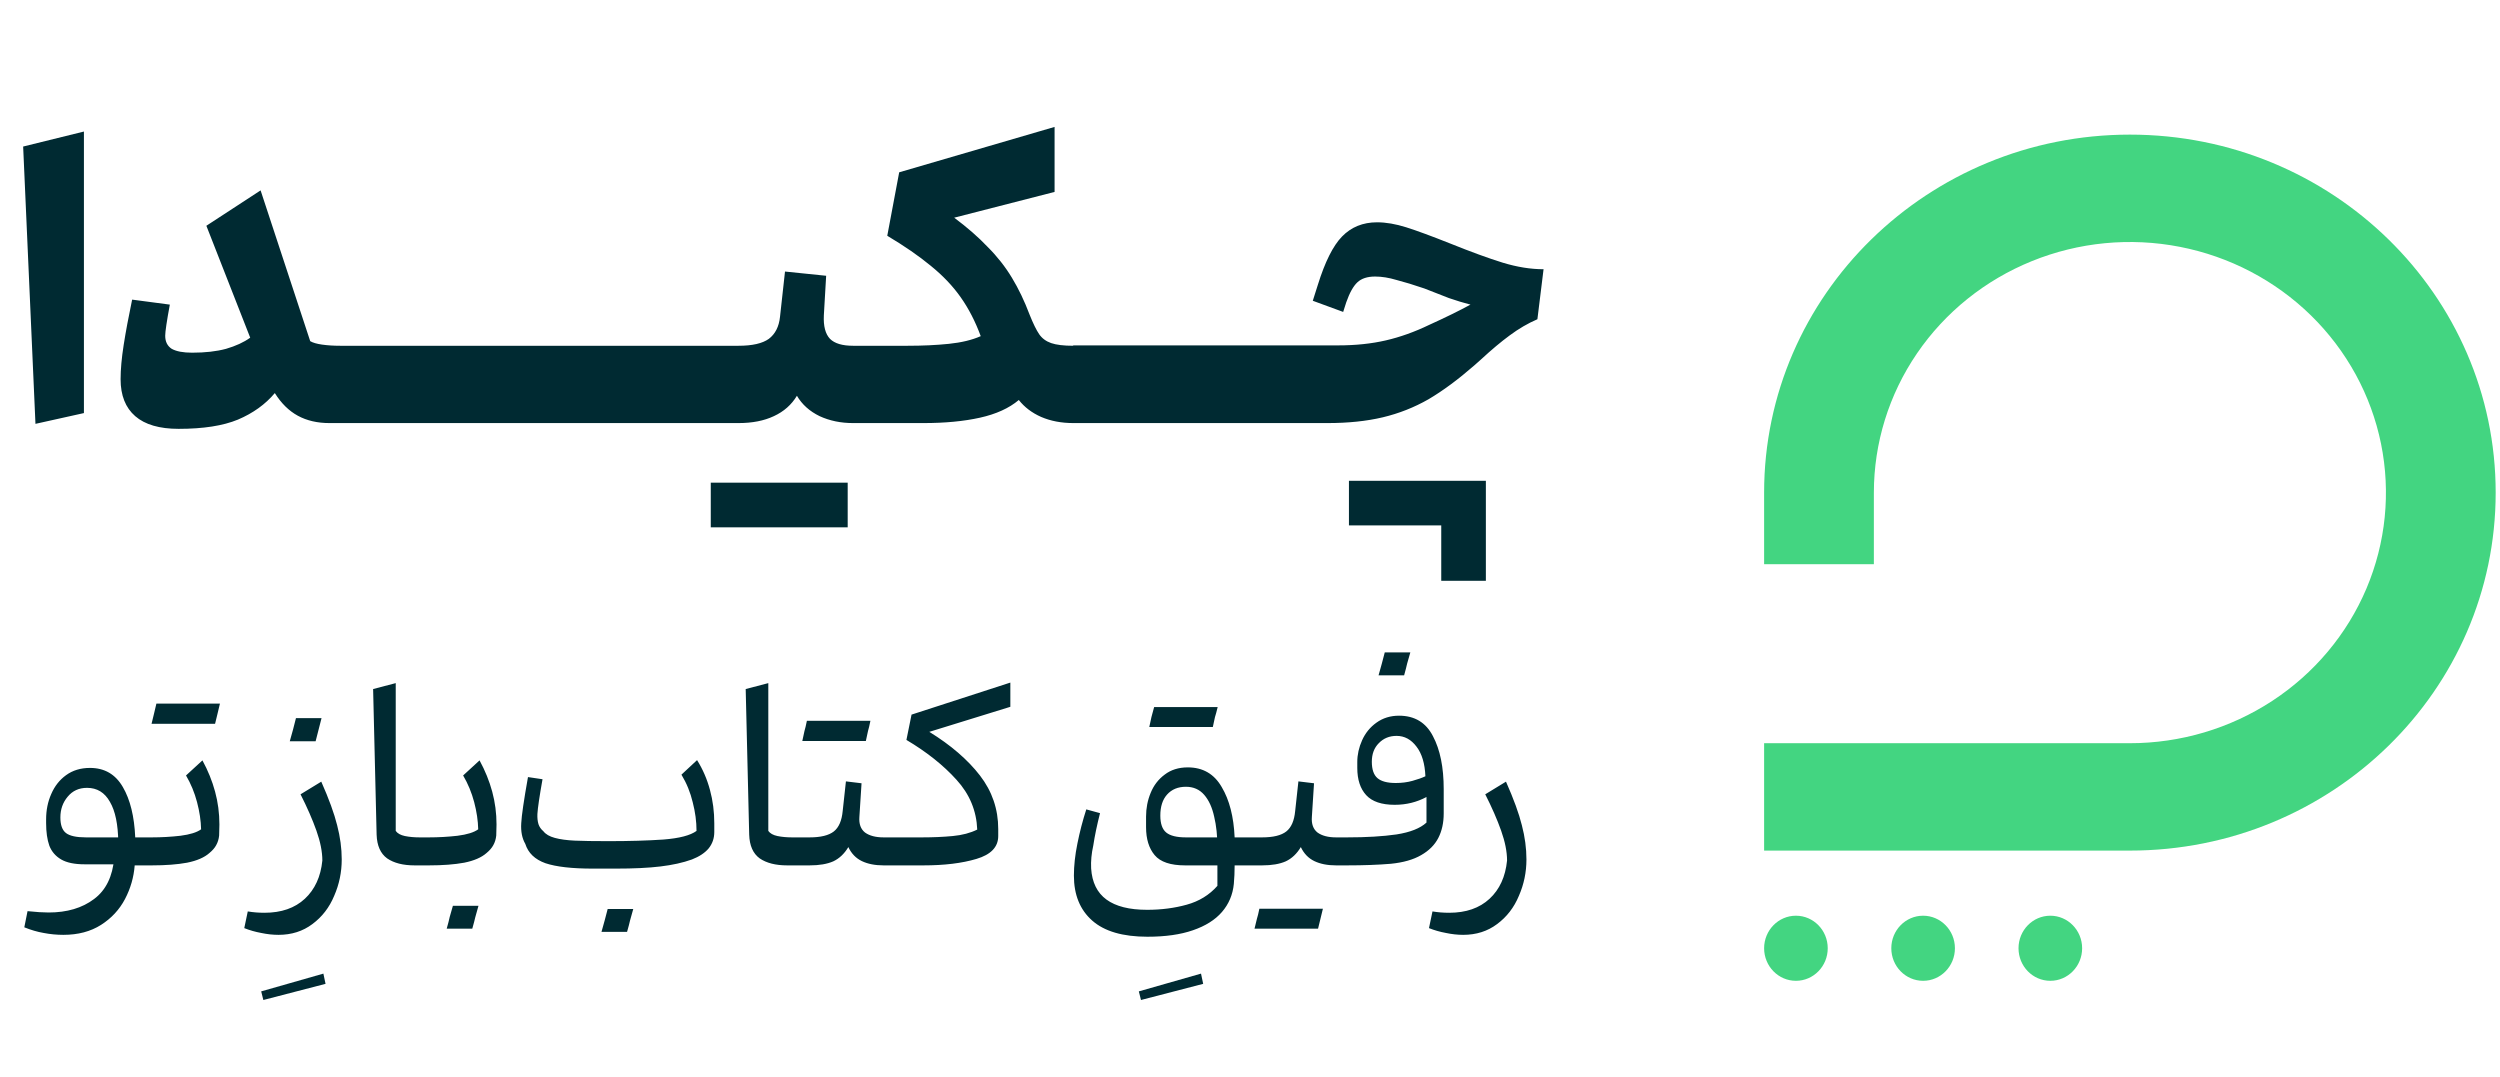
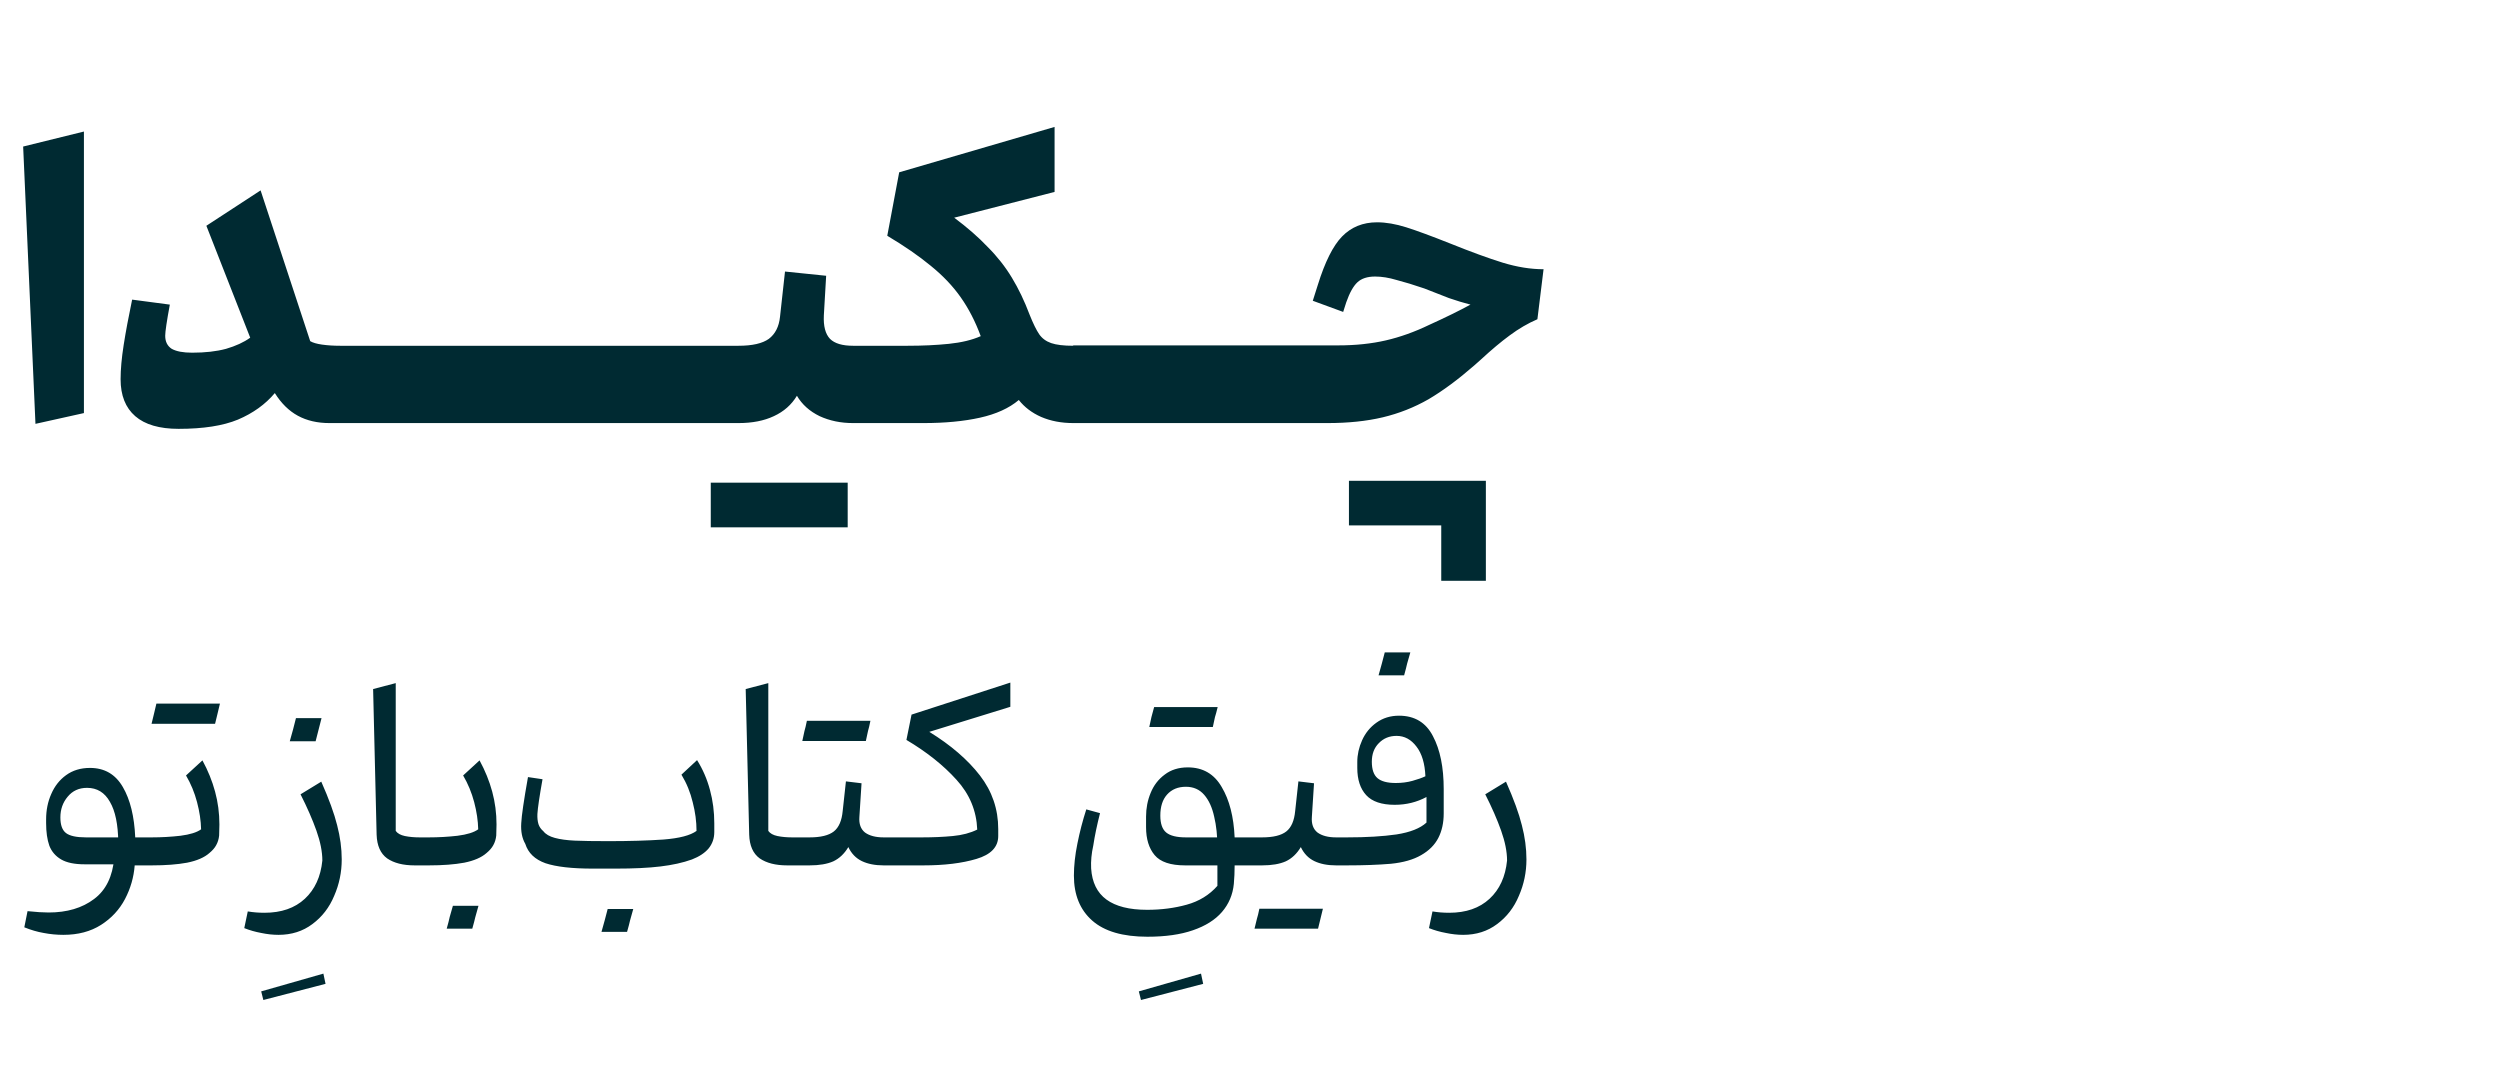
<svg xmlns="http://www.w3.org/2000/svg" width="130" height="56" viewBox="0 0 130 56" fill="none">
  <path d="M1.204 7.62L4.364 6.84V21.48L1.844 22.04L1.204 7.62ZM9.291 22.3C8.291 22.3 7.537 22.08 7.031 21.64C6.524 21.2 6.271 20.56 6.271 19.72C6.271 19.213 6.324 18.62 6.431 17.94C6.537 17.26 6.684 16.473 6.871 15.58L8.831 15.84C8.671 16.707 8.591 17.247 8.591 17.46C8.591 17.767 8.704 17.993 8.931 18.14C9.171 18.273 9.524 18.34 9.991 18.34C10.671 18.34 11.257 18.273 11.751 18.14C12.257 17.993 12.677 17.8 13.011 17.56L10.731 11.74L13.551 9.9L16.131 17.74C16.264 17.82 16.471 17.88 16.751 17.92C17.031 17.96 17.344 17.98 17.691 17.98V22H17.131C16.504 22 15.957 21.873 15.491 21.62C15.024 21.367 14.624 20.973 14.291 20.44C13.797 21.027 13.157 21.487 12.371 21.82C11.597 22.14 10.571 22.3 9.291 22.3ZM17.691 22C17.331 22 16.991 21.913 16.671 21.74C16.364 21.553 16.117 21.307 15.931 21C15.757 20.68 15.671 20.34 15.671 19.98C15.671 19.62 15.757 19.287 15.931 18.98C16.117 18.673 16.364 18.433 16.671 18.26C16.991 18.073 17.331 17.98 17.691 17.98C18.051 17.98 18.384 18.073 18.691 18.26C18.997 18.433 19.237 18.673 19.411 18.98C19.597 19.287 19.691 19.62 19.691 19.98C19.691 20.34 19.597 20.68 19.411 21C19.237 21.307 18.997 21.553 18.691 21.74C18.384 21.913 18.051 22 17.691 22ZM38.4 17.98C39.12 17.98 39.646 17.86 39.98 17.62C40.313 17.367 40.506 16.987 40.56 16.48L40.82 14.12L42.96 14.34L42.84 16.4C42.813 16.96 42.92 17.367 43.16 17.62C43.4 17.86 43.8 17.98 44.36 17.98H45.24V22H44.36C43.72 22 43.14 21.88 42.62 21.64C42.1 21.387 41.706 21.033 41.44 20.58C41.16 21.047 40.76 21.4 40.24 21.64C39.733 21.88 39.12 22 38.4 22V17.98ZM45.24 22C44.88 22 44.54 21.913 44.22 21.74C43.913 21.553 43.673 21.307 43.5 21C43.326 20.693 43.24 20.353 43.24 19.98C43.24 19.633 43.326 19.307 43.5 19C43.673 18.68 43.913 18.433 44.22 18.26C44.54 18.073 44.88 17.98 45.24 17.98C45.6 17.98 45.933 18.073 46.24 18.26C46.546 18.433 46.793 18.68 46.98 19C47.166 19.307 47.26 19.633 47.26 19.98C47.26 20.353 47.166 20.693 46.98 21C46.793 21.307 46.546 21.553 46.24 21.74C45.933 21.913 45.6 22 45.24 22ZM17.68 17.98H38.4V22H17.68V17.98ZM36.96 27.42C36.96 26.9 36.96 26.513 36.96 26.26C36.96 26.007 36.96 25.62 36.96 25.1C37.786 25.1 38.4 25.1 38.8 25.1C39.2 25.1 39.793 25.1 40.58 25.1C40.58 25.62 40.58 26.007 40.58 26.26C40.58 26.527 40.58 26.913 40.58 27.42C39.766 27.42 39.153 27.42 38.74 27.42C38.34 27.42 37.746 27.42 36.96 27.42ZM44.08 27.42C43.253 27.42 42.64 27.42 42.24 27.42C41.84 27.42 41.24 27.42 40.44 27.42C40.44 26.887 40.44 26.493 40.44 26.24C40.44 26 40.44 25.62 40.44 25.1C41.266 25.1 41.88 25.1 42.28 25.1C42.68 25.1 43.28 25.1 44.08 25.1C44.08 25.633 44.08 26.027 44.08 26.28C44.08 26.533 44.08 26.913 44.08 27.42ZM45.238 17.98H47.198C47.972 17.98 48.685 17.947 49.338 17.88C49.992 17.813 50.545 17.68 50.998 17.48C50.718 16.72 50.372 16.047 49.958 15.46C49.545 14.873 49.025 14.327 48.398 13.82C47.785 13.313 47.032 12.793 46.138 12.26L46.758 8.96L54.838 6.6V9.98L49.618 11.32C50.298 11.827 50.878 12.333 51.358 12.84C51.852 13.333 52.272 13.867 52.618 14.44C52.965 15.013 53.272 15.653 53.538 16.36C53.725 16.827 53.892 17.167 54.038 17.38C54.185 17.593 54.392 17.747 54.658 17.84C54.925 17.933 55.312 17.98 55.818 17.98V22C55.192 22 54.632 21.893 54.138 21.68C53.658 21.467 53.272 21.173 52.978 20.8C52.472 21.227 51.798 21.533 50.958 21.72C50.118 21.907 49.138 22 48.018 22H45.238V17.98ZM55.818 22C55.458 22 55.118 21.913 54.798 21.74C54.492 21.553 54.245 21.307 54.058 21C53.885 20.68 53.798 20.34 53.798 19.98C53.798 19.62 53.885 19.287 54.058 18.98C54.245 18.673 54.492 18.433 54.798 18.26C55.118 18.073 55.458 17.98 55.818 17.98C56.165 17.98 56.492 18.073 56.798 18.26C57.105 18.433 57.352 18.673 57.538 18.98C57.725 19.287 57.818 19.62 57.818 19.98C57.818 20.34 57.725 20.68 57.538 21C57.352 21.307 57.105 21.553 56.798 21.74C56.492 21.913 56.165 22 55.818 22ZM55.805 17.96H69.585C70.491 17.96 71.318 17.873 72.065 17.7C72.811 17.527 73.558 17.26 74.305 16.9C75.158 16.513 75.878 16.16 76.465 15.84C76.105 15.747 75.731 15.633 75.345 15.5C74.958 15.353 74.531 15.187 74.065 15C73.518 14.813 73.038 14.667 72.625 14.56C72.225 14.44 71.851 14.38 71.505 14.38C71.105 14.38 70.798 14.48 70.585 14.68C70.371 14.88 70.178 15.227 70.005 15.72L69.845 16.22L68.265 15.64L68.525 14.82C68.898 13.62 69.318 12.78 69.785 12.3C70.265 11.807 70.871 11.56 71.605 11.56C72.071 11.56 72.578 11.647 73.125 11.82C73.671 11.993 74.431 12.273 75.405 12.66C76.498 13.1 77.411 13.433 78.145 13.66C78.891 13.887 79.598 14 80.265 14L79.945 16.6C79.451 16.813 78.971 17.093 78.505 17.44C78.051 17.773 77.558 18.187 77.025 18.68L76.665 19C75.825 19.733 75.031 20.32 74.285 20.76C73.538 21.187 72.745 21.5 71.905 21.7C71.065 21.9 70.105 22 69.025 22H55.805V17.96ZM70.145 27.32C70.145 26.8 70.145 26.413 70.145 26.16C70.145 25.907 70.145 25.52 70.145 25C70.971 25 71.585 25 71.985 25C72.385 25 72.978 25 73.765 25C73.765 25.52 73.765 25.907 73.765 26.16C73.765 26.427 73.765 26.813 73.765 27.32C72.951 27.32 72.345 27.32 71.945 27.32C71.545 27.32 70.945 27.32 70.145 27.32ZM77.265 27.32C76.438 27.32 75.825 27.32 75.425 27.32C75.025 27.32 74.431 27.32 73.645 27.32C73.645 26.787 73.645 26.393 73.645 26.14C73.645 25.9 73.645 25.52 73.645 25C74.458 25 75.065 25 75.465 25C75.878 25 76.478 25 77.265 25C77.265 25.533 77.265 25.927 77.265 26.18C77.265 26.433 77.265 26.813 77.265 27.32ZM74.945 30.2C74.945 29.027 74.945 28.153 74.945 27.58C74.945 27.007 74.945 26.147 74.945 25C75.465 25 75.851 25 76.105 25C76.358 25 76.745 25 77.265 25C77.265 26.173 77.265 27.047 77.265 27.62C77.265 28.207 77.265 29.067 77.265 30.2C76.731 30.2 76.338 30.2 76.085 30.2C75.831 30.2 75.451 30.2 74.945 30.2Z" fill="#002A32" />
  <path d="M3.294 48.612C2.948 48.612 2.608 48.579 2.272 48.514C1.945 48.458 1.609 48.36 1.264 48.22L1.432 47.38C1.88 47.427 2.244 47.45 2.524 47.45C3.485 47.45 4.274 47.217 4.89 46.75C5.506 46.293 5.856 45.579 5.94 44.608L6.178 44.944H4.4C3.877 44.944 3.471 44.86 3.182 44.692C2.892 44.524 2.687 44.286 2.566 43.978C2.454 43.661 2.398 43.269 2.398 42.802V42.606C2.398 42.13 2.486 41.691 2.664 41.29C2.841 40.879 3.098 40.553 3.434 40.31C3.779 40.058 4.194 39.932 4.68 39.932C5.436 39.932 6.005 40.263 6.388 40.926C6.77 41.579 6.985 42.452 7.032 43.544H7.9V45H7.004C6.957 45.616 6.789 46.199 6.5 46.75C6.21 47.301 5.795 47.749 5.254 48.094C4.712 48.439 4.059 48.612 3.294 48.612ZM6.15 43.796C6.14 42.872 5.996 42.172 5.716 41.696C5.445 41.211 5.048 40.968 4.526 40.968C4.106 40.968 3.77 41.122 3.518 41.43C3.266 41.729 3.14 42.088 3.14 42.508C3.14 42.9 3.238 43.171 3.434 43.32C3.63 43.469 3.975 43.544 4.47 43.544H6.332L6.15 43.796ZM7.9 45C7.76 45 7.634 44.967 7.522 44.902C7.41 44.837 7.321 44.748 7.256 44.636C7.19 44.524 7.158 44.403 7.158 44.272C7.158 44.141 7.19 44.025 7.256 43.922C7.321 43.81 7.41 43.721 7.522 43.656C7.634 43.581 7.76 43.544 7.9 43.544C8.021 43.544 8.138 43.581 8.25 43.656C8.362 43.721 8.45 43.81 8.516 43.922C8.581 44.025 8.614 44.141 8.614 44.272C8.614 44.403 8.581 44.524 8.516 44.636C8.45 44.748 8.362 44.837 8.25 44.902C8.138 44.967 8.021 45 7.9 45ZM7.895 43.544C8.389 43.544 8.884 43.516 9.379 43.46C9.883 43.395 10.242 43.283 10.457 43.124C10.447 42.676 10.377 42.205 10.246 41.71C10.116 41.215 9.925 40.753 9.673 40.324L10.527 39.54C10.816 40.072 11.035 40.613 11.184 41.164C11.334 41.715 11.409 42.284 11.409 42.872C11.409 43.068 11.404 43.259 11.395 43.446C11.376 43.633 11.325 43.801 11.241 43.95C11.166 44.09 11.049 44.225 10.89 44.356C10.629 44.589 10.242 44.757 9.729 44.86C9.225 44.953 8.613 45 7.895 45V43.544ZM7.895 43.544H7.909V45H7.895V43.544ZM7.881 37.636C7.937 37.403 7.979 37.23 8.007 37.118C8.035 36.997 8.077 36.819 8.133 36.586C8.497 36.586 8.767 36.586 8.945 36.586C9.122 36.586 9.388 36.586 9.743 36.586C9.715 36.819 9.691 36.997 9.673 37.118C9.654 37.23 9.635 37.403 9.617 37.636C9.215 37.636 8.921 37.636 8.735 37.636C8.548 37.636 8.263 37.636 7.881 37.636ZM11.184 37.636C10.82 37.636 10.55 37.636 10.373 37.636C10.195 37.636 9.929 37.636 9.575 37.636C9.603 37.403 9.621 37.23 9.631 37.118C9.649 36.997 9.673 36.819 9.701 36.586C10.092 36.586 10.382 36.586 10.569 36.586C10.764 36.586 11.054 36.586 11.437 36.586C11.38 36.819 11.338 36.997 11.31 37.118C11.283 37.23 11.241 37.403 11.184 37.636ZM13.582 51.552L16.816 50.628L16.928 51.16L13.694 52L13.582 51.552ZM14.48 48.612C14.19 48.612 13.892 48.579 13.584 48.514C13.276 48.458 12.982 48.374 12.702 48.262L12.884 47.394C13.164 47.441 13.453 47.464 13.752 47.464C14.629 47.464 15.329 47.221 15.852 46.736C16.374 46.251 16.678 45.588 16.762 44.748C16.762 44.291 16.659 43.773 16.454 43.194C16.248 42.615 15.973 41.985 15.628 41.304L16.706 40.646C17.107 41.551 17.382 42.307 17.532 42.914C17.69 43.521 17.77 44.113 17.77 44.692C17.77 45.355 17.639 45.985 17.378 46.582C17.126 47.189 16.748 47.679 16.244 48.052C15.749 48.425 15.161 48.612 14.48 48.612ZM15.068 38.546C15.142 38.275 15.198 38.075 15.236 37.944C15.273 37.813 15.324 37.613 15.39 37.342C15.698 37.342 15.922 37.342 16.062 37.342C16.211 37.342 16.43 37.342 16.72 37.342C16.654 37.613 16.603 37.813 16.566 37.944C16.528 38.075 16.477 38.275 16.412 38.546C16.104 38.546 15.875 38.546 15.726 38.546C15.586 38.546 15.366 38.546 15.068 38.546ZM21.558 45C20.961 45 20.485 44.879 20.131 44.636C19.785 44.384 19.603 43.973 19.584 43.404L19.402 35.83L20.578 35.522V43.208C20.672 43.339 20.831 43.427 21.055 43.474C21.288 43.521 21.54 43.544 21.811 43.544H22.3V45H21.558ZM22.3 45C22.17 45 22.049 44.967 21.936 44.902C21.825 44.837 21.736 44.748 21.671 44.636C21.605 44.524 21.573 44.403 21.573 44.272C21.573 44.141 21.605 44.025 21.671 43.922C21.736 43.81 21.825 43.721 21.936 43.656C22.049 43.581 22.17 43.544 22.3 43.544C22.431 43.544 22.548 43.581 22.651 43.656C22.762 43.721 22.851 43.81 22.916 43.922C22.982 44.025 23.015 44.141 23.015 44.272C23.015 44.403 22.982 44.524 22.916 44.636C22.851 44.748 22.762 44.837 22.651 44.902C22.548 44.967 22.431 45 22.3 45ZM22.305 43.544C22.799 43.544 23.294 43.516 23.789 43.46C24.293 43.395 24.652 43.283 24.867 43.124C24.857 42.676 24.787 42.205 24.657 41.71C24.526 41.215 24.335 40.753 24.083 40.324L24.937 39.54C25.226 40.072 25.445 40.613 25.595 41.164C25.744 41.715 25.819 42.284 25.819 42.872C25.819 43.068 25.814 43.259 25.805 43.446C25.786 43.633 25.735 43.801 25.651 43.95C25.576 44.09 25.459 44.225 25.301 44.356C25.039 44.589 24.652 44.757 24.139 44.86C23.635 44.953 23.023 45 22.305 45V43.544ZM22.305 43.544H22.319V45H22.305V43.544ZM23.229 48.29C23.303 48.029 23.355 47.828 23.383 47.688C23.42 47.557 23.476 47.361 23.551 47.1C23.849 47.1 24.073 47.1 24.223 47.1C24.372 47.1 24.591 47.1 24.881 47.1C24.806 47.371 24.75 47.571 24.713 47.702C24.685 47.833 24.633 48.029 24.559 48.29C24.26 48.29 24.036 48.29 23.887 48.29C23.737 48.29 23.518 48.29 23.229 48.29ZM30.829 45.168C29.747 45.168 28.925 45.075 28.365 44.888C27.815 44.692 27.465 44.356 27.315 43.88C27.147 43.591 27.077 43.231 27.105 42.802C27.124 42.41 27.241 41.612 27.455 40.408L28.211 40.52C28.053 41.407 27.964 42.009 27.945 42.326C27.936 42.531 27.955 42.709 28.001 42.858C28.048 42.998 28.132 43.119 28.253 43.222C28.375 43.381 28.575 43.497 28.855 43.572C29.135 43.647 29.476 43.693 29.877 43.712C30.288 43.731 30.876 43.74 31.641 43.74C32.724 43.74 33.676 43.712 34.497 43.656C35.328 43.591 35.902 43.441 36.219 43.208C36.219 42.723 36.154 42.228 36.023 41.724C35.902 41.211 35.706 40.73 35.435 40.282L36.247 39.526C36.546 40.002 36.77 40.52 36.919 41.08C37.069 41.631 37.143 42.209 37.143 42.816V43.264C37.143 43.591 37.045 43.875 36.849 44.118C36.653 44.351 36.364 44.543 35.981 44.692C35.515 44.86 34.969 44.981 34.343 45.056C33.727 45.131 32.948 45.168 32.005 45.168H30.829ZM31.277 48.458C31.352 48.187 31.408 47.987 31.445 47.856C31.483 47.725 31.534 47.529 31.599 47.268C31.898 47.268 32.122 47.268 32.271 47.268C32.421 47.268 32.64 47.268 32.929 47.268C32.855 47.539 32.799 47.739 32.761 47.87C32.733 48.001 32.682 48.197 32.607 48.458C32.309 48.458 32.085 48.458 31.935 48.458C31.786 48.458 31.567 48.458 31.277 48.458ZM40.932 45C40.334 45 39.858 44.879 39.504 44.636C39.158 44.384 38.976 43.973 38.958 43.404L38.776 35.83L39.952 35.522V43.208C40.045 43.339 40.204 43.427 40.428 43.474C40.661 43.521 40.913 43.544 41.184 43.544H41.674V45H40.932ZM41.674 45C41.543 45 41.422 44.967 41.31 44.902C41.198 44.837 41.109 44.748 41.044 44.636C40.978 44.524 40.946 44.403 40.946 44.272C40.946 44.141 40.978 44.025 41.044 43.922C41.109 43.81 41.198 43.721 41.31 43.656C41.422 43.581 41.543 43.544 41.674 43.544C41.804 43.544 41.921 43.581 42.024 43.656C42.136 43.721 42.224 43.81 42.29 43.922C42.355 44.025 42.388 44.141 42.388 44.272C42.388 44.403 42.355 44.524 42.29 44.636C42.224 44.748 42.136 44.837 42.024 44.902C41.921 44.967 41.804 45 41.674 45ZM42.098 43.544C42.676 43.544 43.096 43.441 43.358 43.236C43.619 43.031 43.773 42.676 43.82 42.172L43.988 40.632L44.8 40.73L44.688 42.48C44.66 42.844 44.758 43.115 44.982 43.292C45.215 43.46 45.537 43.544 45.948 43.544H46.522V45H45.948C45.5 45 45.122 44.925 44.814 44.776C44.506 44.627 44.272 44.384 44.114 44.048C43.908 44.393 43.647 44.641 43.33 44.79C43.012 44.93 42.602 45 42.098 45V43.544ZM46.522 45C46.382 45 46.256 44.967 46.144 44.902C46.032 44.837 45.943 44.748 45.878 44.636C45.812 44.524 45.78 44.403 45.78 44.272C45.78 44.151 45.812 44.034 45.878 43.922C45.943 43.81 46.032 43.721 46.144 43.656C46.256 43.581 46.382 43.544 46.522 43.544C46.643 43.544 46.755 43.581 46.858 43.656C46.97 43.721 47.058 43.81 47.124 43.922C47.198 44.034 47.236 44.151 47.236 44.272C47.236 44.403 47.203 44.524 47.138 44.636C47.072 44.748 46.984 44.837 46.872 44.902C46.76 44.967 46.643 45 46.522 45ZM41.678 43.544H42.098V45H41.678V43.544ZM41.72 38.532C41.766 38.299 41.804 38.126 41.832 38.014C41.869 37.893 41.911 37.715 41.958 37.482C42.331 37.482 42.606 37.482 42.784 37.482C42.961 37.482 43.227 37.482 43.582 37.482C43.554 37.715 43.53 37.893 43.512 38.014C43.493 38.126 43.47 38.299 43.442 38.532C43.05 38.532 42.76 38.532 42.574 38.532C42.387 38.532 42.102 38.532 41.72 38.532ZM45.024 38.532C44.65 38.532 44.375 38.532 44.198 38.532C44.03 38.532 43.768 38.532 43.414 38.532C43.432 38.299 43.451 38.126 43.47 38.014C43.488 37.893 43.512 37.715 43.54 37.482C43.932 37.482 44.221 37.482 44.408 37.482C44.604 37.482 44.888 37.482 45.262 37.482C45.215 37.715 45.173 37.893 45.136 38.014C45.108 38.126 45.07 38.299 45.024 38.532ZM46.518 43.544H47.946C48.515 43.544 49.047 43.521 49.542 43.474C50.036 43.427 50.461 43.315 50.816 43.138C50.778 42.158 50.419 41.295 49.738 40.548C49.056 39.792 48.188 39.101 47.134 38.476L47.4 37.16L52.538 35.494V36.754L48.324 38.056C49.444 38.747 50.321 39.503 50.956 40.324C51.59 41.145 51.908 42.074 51.908 43.11V43.474C51.908 44.043 51.53 44.44 50.774 44.664C50.027 44.888 49.108 45 48.016 45H46.518V43.544ZM59.219 51.552L62.453 50.628L62.565 51.16L59.331 52L59.219 51.552ZM59.665 48.71C58.386 48.71 57.429 48.43 56.795 47.87C56.16 47.31 55.843 46.531 55.843 45.532C55.843 45.019 55.903 44.463 56.025 43.866C56.146 43.259 56.3 42.667 56.487 42.088L57.201 42.284C57.042 42.909 56.925 43.469 56.851 43.964C56.757 44.384 56.72 44.781 56.739 45.154C56.785 45.882 57.051 46.423 57.537 46.778C58.022 47.133 58.727 47.31 59.651 47.31C60.388 47.31 61.074 47.221 61.709 47.044C62.353 46.867 62.885 46.54 63.305 46.064V44.048C63.305 43.46 63.249 42.933 63.137 42.466C63.034 41.99 62.861 41.612 62.619 41.332C62.376 41.052 62.059 40.912 61.667 40.912C61.256 40.912 60.929 41.047 60.687 41.318C60.453 41.579 60.337 41.943 60.337 42.41C60.337 42.83 60.439 43.124 60.645 43.292C60.85 43.46 61.191 43.544 61.667 43.544H63.501V45H61.625C60.869 45 60.341 44.823 60.043 44.468C59.744 44.113 59.595 43.628 59.595 43.012V42.466C59.595 42.027 59.674 41.617 59.833 41.234C59.991 40.842 60.234 40.525 60.561 40.282C60.887 40.03 61.289 39.904 61.765 39.904C62.549 39.904 63.137 40.245 63.529 40.926C63.93 41.598 64.154 42.471 64.201 43.544H65.209V45H64.201C64.201 45.336 64.187 45.658 64.159 45.966C64.103 46.526 63.897 47.011 63.543 47.422C63.188 47.833 62.684 48.15 62.031 48.374C61.387 48.598 60.598 48.71 59.665 48.71ZM65.209 45C65.078 45 64.957 44.967 64.845 44.902C64.733 44.837 64.639 44.748 64.565 44.636C64.499 44.524 64.467 44.403 64.467 44.272C64.467 44.141 64.499 44.025 64.565 43.922C64.639 43.81 64.733 43.721 64.845 43.656C64.957 43.581 65.078 43.544 65.209 43.544C65.33 43.544 65.447 43.581 65.559 43.656C65.671 43.721 65.759 43.81 65.825 43.922C65.89 44.025 65.923 44.141 65.923 44.272C65.923 44.403 65.89 44.524 65.825 44.636C65.759 44.748 65.671 44.837 65.559 44.902C65.447 44.967 65.33 45 65.209 45ZM59.763 37.804C59.809 37.571 59.847 37.398 59.875 37.286C59.912 37.165 59.959 36.992 60.015 36.768C60.379 36.768 60.649 36.768 60.827 36.768C61.004 36.768 61.27 36.768 61.625 36.768C61.597 37.001 61.573 37.174 61.555 37.286C61.536 37.398 61.513 37.571 61.485 37.804C61.093 37.804 60.803 37.804 60.617 37.804C60.43 37.804 60.145 37.804 59.763 37.804ZM63.067 37.804C62.693 37.804 62.418 37.804 62.241 37.804C62.073 37.804 61.811 37.804 61.457 37.804C61.475 37.571 61.494 37.398 61.513 37.286C61.531 37.165 61.555 36.992 61.583 36.768C61.975 36.768 62.264 36.768 62.451 36.768C62.647 36.768 62.936 36.768 63.319 36.768C63.263 37.001 63.216 37.174 63.179 37.286C63.151 37.398 63.113 37.571 63.067 37.804ZM65.627 43.544C66.206 43.544 66.626 43.441 66.887 43.236C67.148 43.031 67.302 42.676 67.349 42.172L67.517 40.632L68.329 40.73L68.217 42.48C68.189 42.844 68.287 43.115 68.511 43.292C68.744 43.46 69.066 43.544 69.477 43.544H70.051V45H69.477C69.029 45 68.651 44.925 68.343 44.776C68.035 44.627 67.802 44.384 67.643 44.048C67.438 44.393 67.176 44.641 66.859 44.79C66.542 44.93 66.131 45 65.627 45V43.544ZM70.051 45C69.911 45 69.785 44.967 69.673 44.902C69.561 44.837 69.472 44.748 69.407 44.636C69.342 44.524 69.309 44.403 69.309 44.272C69.309 44.151 69.342 44.034 69.407 43.922C69.472 43.81 69.561 43.721 69.673 43.656C69.785 43.581 69.911 43.544 70.051 43.544C70.172 43.544 70.284 43.581 70.387 43.656C70.499 43.721 70.588 43.81 70.653 43.922C70.728 44.034 70.765 44.151 70.765 44.272C70.765 44.403 70.732 44.524 70.667 44.636C70.602 44.748 70.513 44.837 70.401 44.902C70.289 44.967 70.172 45 70.051 45ZM65.207 43.544H65.627V45H65.207V43.544ZM65.235 48.29C65.291 48.057 65.333 47.884 65.361 47.772C65.398 47.66 65.44 47.487 65.487 47.254C65.86 47.254 66.131 47.254 66.299 47.254C66.476 47.254 66.742 47.254 67.097 47.254C67.078 47.487 67.06 47.66 67.041 47.772C67.022 47.893 66.999 48.066 66.971 48.29C66.579 48.29 66.285 48.29 66.089 48.29C65.902 48.29 65.618 48.29 65.235 48.29ZM68.539 48.29C68.175 48.29 67.904 48.29 67.727 48.29C67.55 48.29 67.284 48.29 66.929 48.29C66.957 48.057 66.98 47.884 66.999 47.772C67.018 47.66 67.041 47.487 67.069 47.254C67.461 47.254 67.75 47.254 67.937 47.254C68.124 47.254 68.408 47.254 68.791 47.254C68.735 47.487 68.693 47.66 68.665 47.772C68.637 47.893 68.595 48.066 68.539 48.29ZM70.047 43.544C71.055 43.544 71.913 43.493 72.623 43.39C73.332 43.278 73.85 43.073 74.177 42.774V41.444C73.673 41.715 73.122 41.85 72.525 41.85C71.844 41.85 71.349 41.682 71.041 41.346C70.733 41.01 70.579 40.539 70.579 39.932V39.624C70.579 39.241 70.663 38.863 70.831 38.49C70.999 38.117 71.246 37.813 71.573 37.58C71.909 37.337 72.301 37.216 72.749 37.216C73.561 37.216 74.149 37.571 74.513 38.28C74.886 38.98 75.073 39.899 75.073 41.038V42.298C75.073 42.783 74.98 43.208 74.793 43.572C74.606 43.936 74.308 44.235 73.897 44.468C73.496 44.701 72.973 44.851 72.329 44.916C71.666 44.972 70.906 45 70.047 45V43.544ZM72.581 40.716C72.889 40.716 73.178 40.679 73.449 40.604C73.719 40.529 73.944 40.45 74.121 40.366C74.093 39.703 73.939 39.19 73.659 38.826C73.379 38.453 73.034 38.266 72.623 38.266C72.249 38.266 71.942 38.392 71.699 38.644C71.456 38.887 71.335 39.209 71.335 39.61C71.335 40.011 71.433 40.296 71.629 40.464C71.825 40.632 72.142 40.716 72.581 40.716ZM71.685 35.116C71.76 34.845 71.816 34.645 71.853 34.514C71.89 34.383 71.942 34.187 72.007 33.926C72.305 33.926 72.529 33.926 72.679 33.926C72.828 33.926 73.047 33.926 73.337 33.926C73.262 34.187 73.206 34.383 73.169 34.514C73.141 34.645 73.09 34.845 73.015 35.116C72.716 35.116 72.492 35.116 72.343 35.116C72.194 35.116 71.974 35.116 71.685 35.116ZM76.085 48.612C75.796 48.612 75.497 48.579 75.189 48.514C74.881 48.458 74.587 48.374 74.307 48.262L74.489 47.394C74.769 47.441 75.058 47.464 75.357 47.464C76.234 47.464 76.934 47.221 77.457 46.736C77.98 46.251 78.283 45.588 78.367 44.748C78.367 44.291 78.264 43.773 78.059 43.194C77.854 42.615 77.578 41.985 77.233 41.304L78.311 40.646C78.712 41.551 78.988 42.307 79.137 42.914C79.296 43.521 79.375 44.113 79.375 44.692C79.375 45.355 79.244 45.985 78.983 46.582C78.731 47.189 78.353 47.679 77.849 48.052C77.354 48.425 76.766 48.612 76.085 48.612Z" fill="#002A32" />
-   <path d="M110.755 7C100.25 7 91.734 15.334 91.734 25.616V29.339H97.441V25.616C97.441 23.038 98.221 20.519 99.684 18.376C101.147 16.233 103.227 14.563 105.66 13.577C108.093 12.59 110.77 12.332 113.352 12.835C115.935 13.338 118.307 14.579 120.169 16.401C122.031 18.224 123.3 20.546 123.813 23.073C124.327 25.601 124.063 28.221 123.056 30.602C122.048 32.983 120.341 35.019 118.152 36.45C115.962 37.882 113.388 38.647 110.755 38.647H91.734V44.231H110.755C121.26 44.231 129.775 35.896 129.775 25.616C129.775 15.334 121.26 7 110.755 7Z" fill="#43D581" />
-   <path d="M93.388 51.002C94.302 51.002 95.042 50.244 95.042 49.309C95.042 48.375 94.302 47.617 93.388 47.617C92.475 47.617 91.734 48.375 91.734 49.309C91.734 50.244 92.475 51.002 93.388 51.002Z" fill="#43D581" />
-   <path d="M100.002 51.002C100.915 51.002 101.656 50.244 101.656 49.309C101.656 48.375 100.915 47.617 100.002 47.617C99.088 47.617 98.348 48.375 98.348 49.309C98.348 50.244 99.088 51.002 100.002 51.002Z" fill="#43D581" />
-   <path d="M106.617 51.002C107.53 51.002 108.271 50.244 108.271 49.309C108.271 48.375 107.53 47.617 106.617 47.617C105.703 47.617 104.963 48.375 104.963 49.309C104.963 50.244 105.703 51.002 106.617 51.002Z" fill="#43D581" />
</svg>